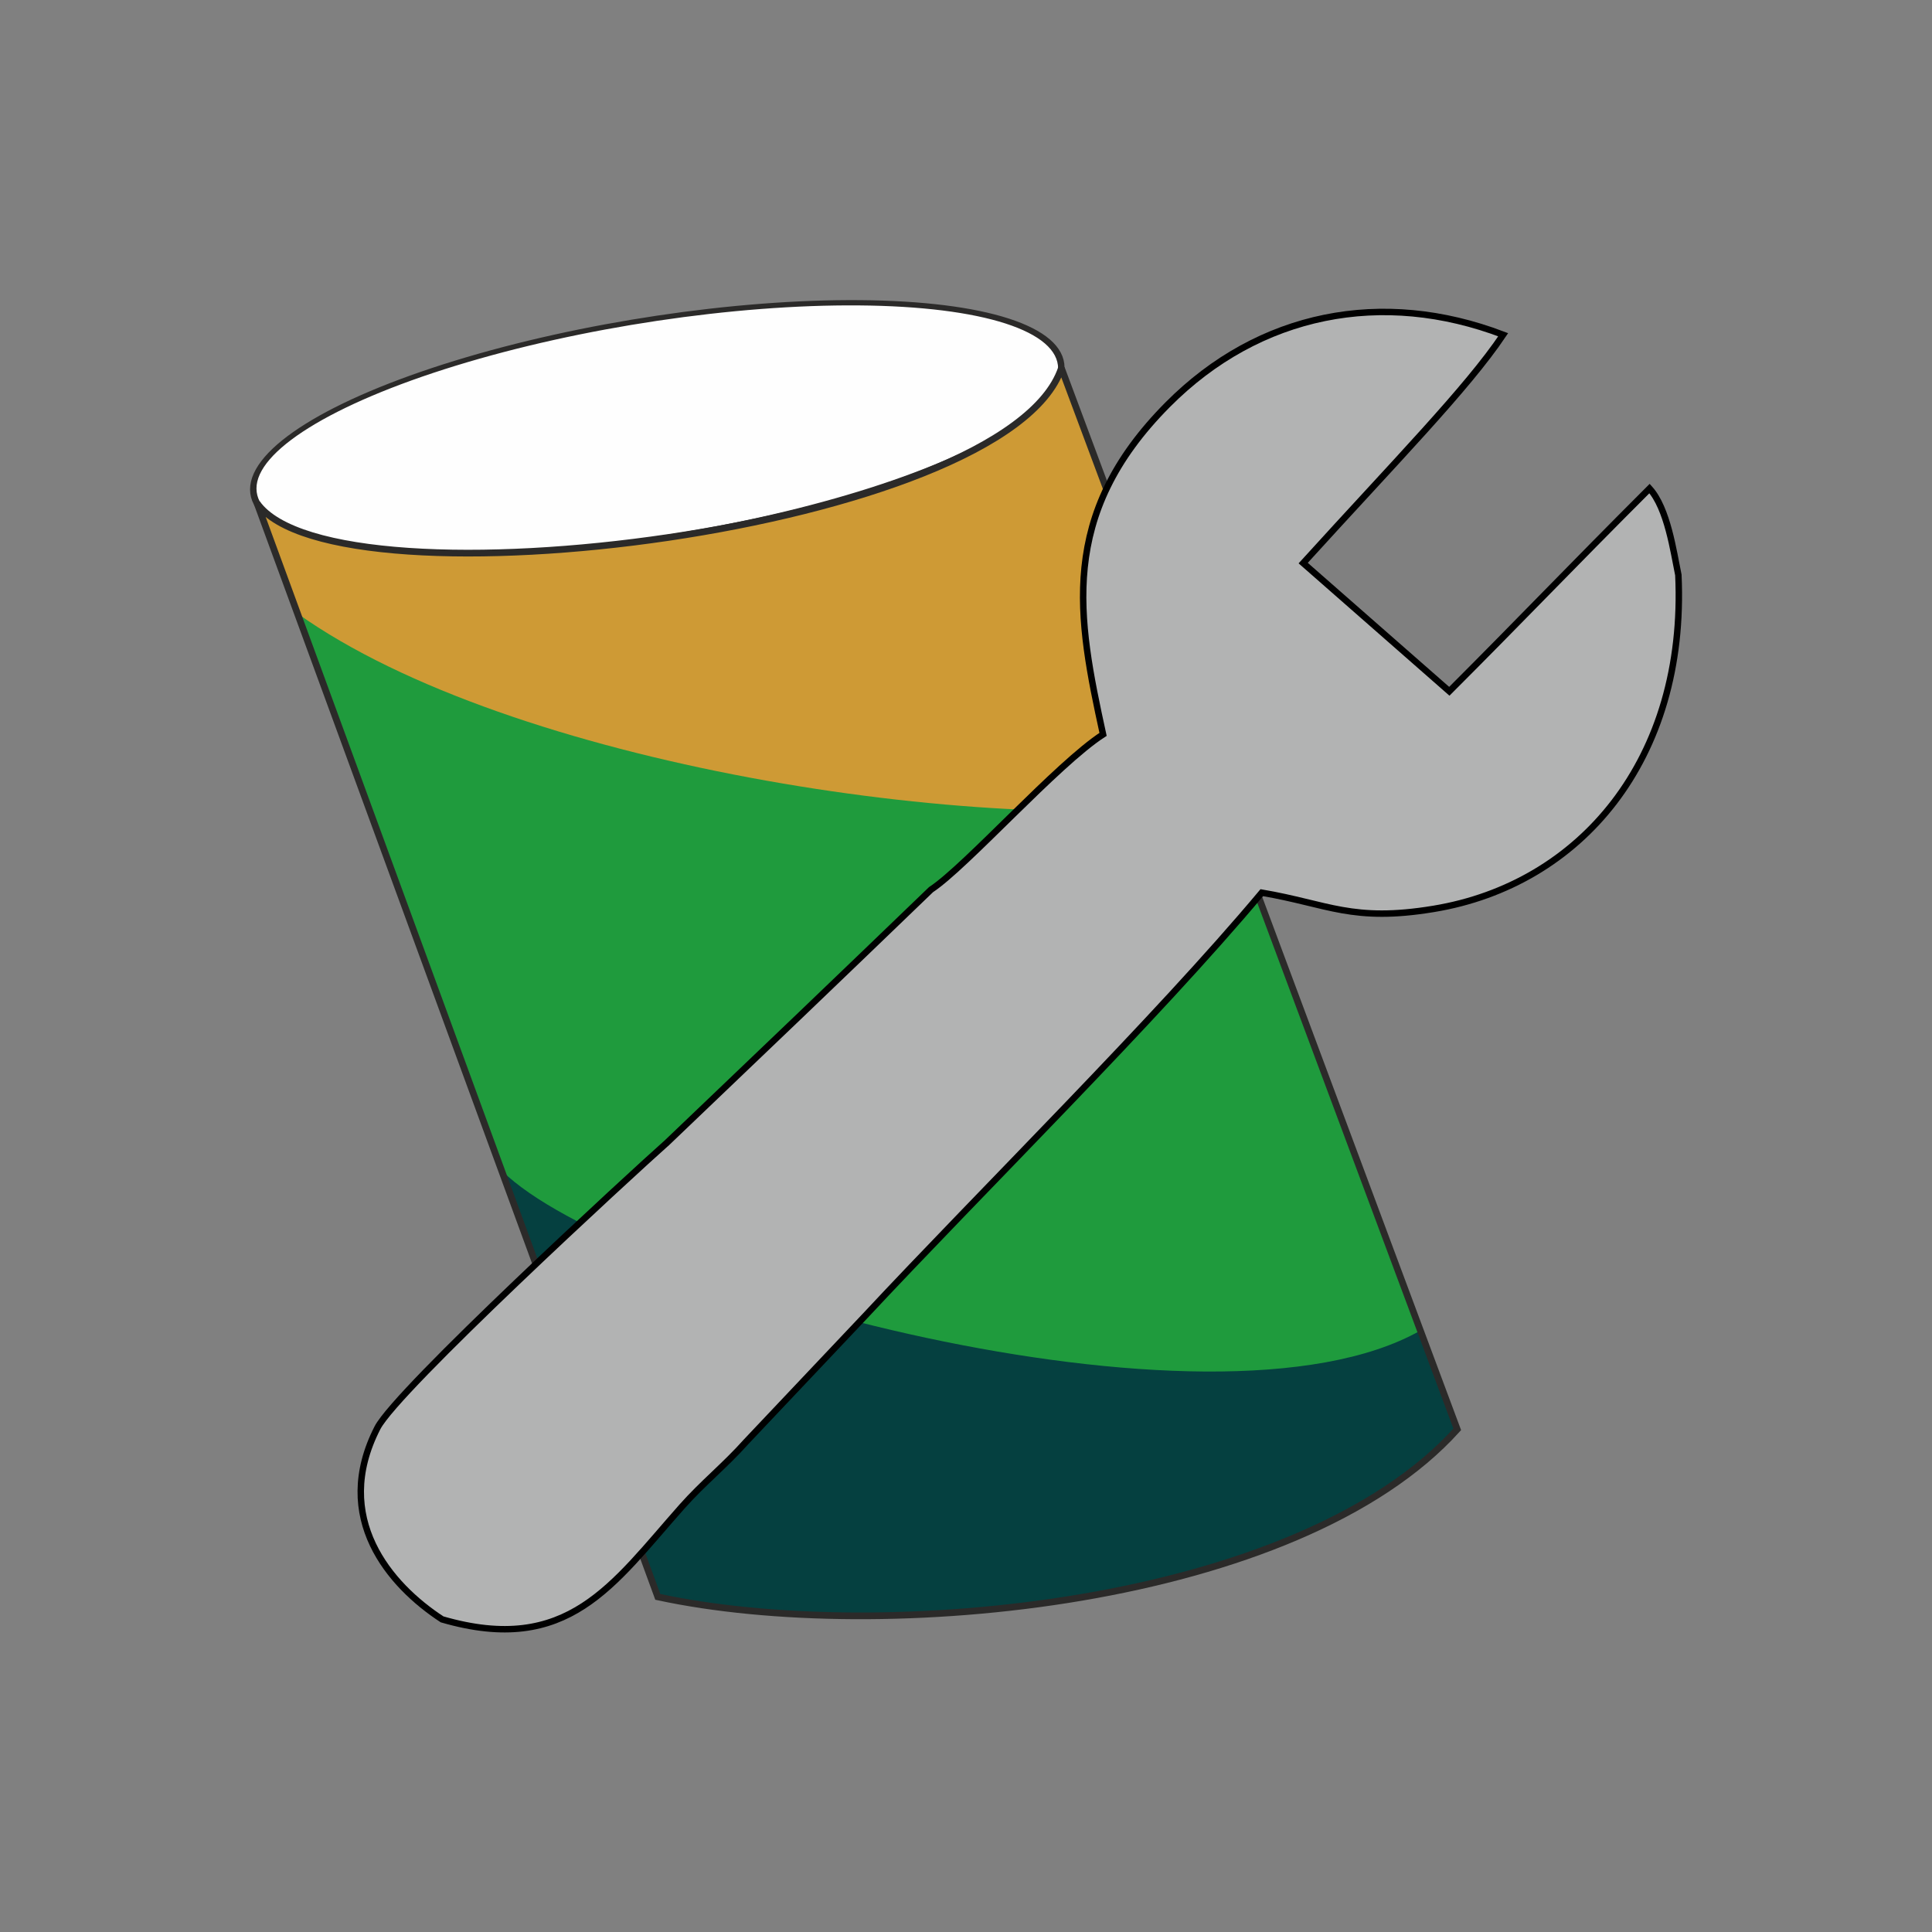
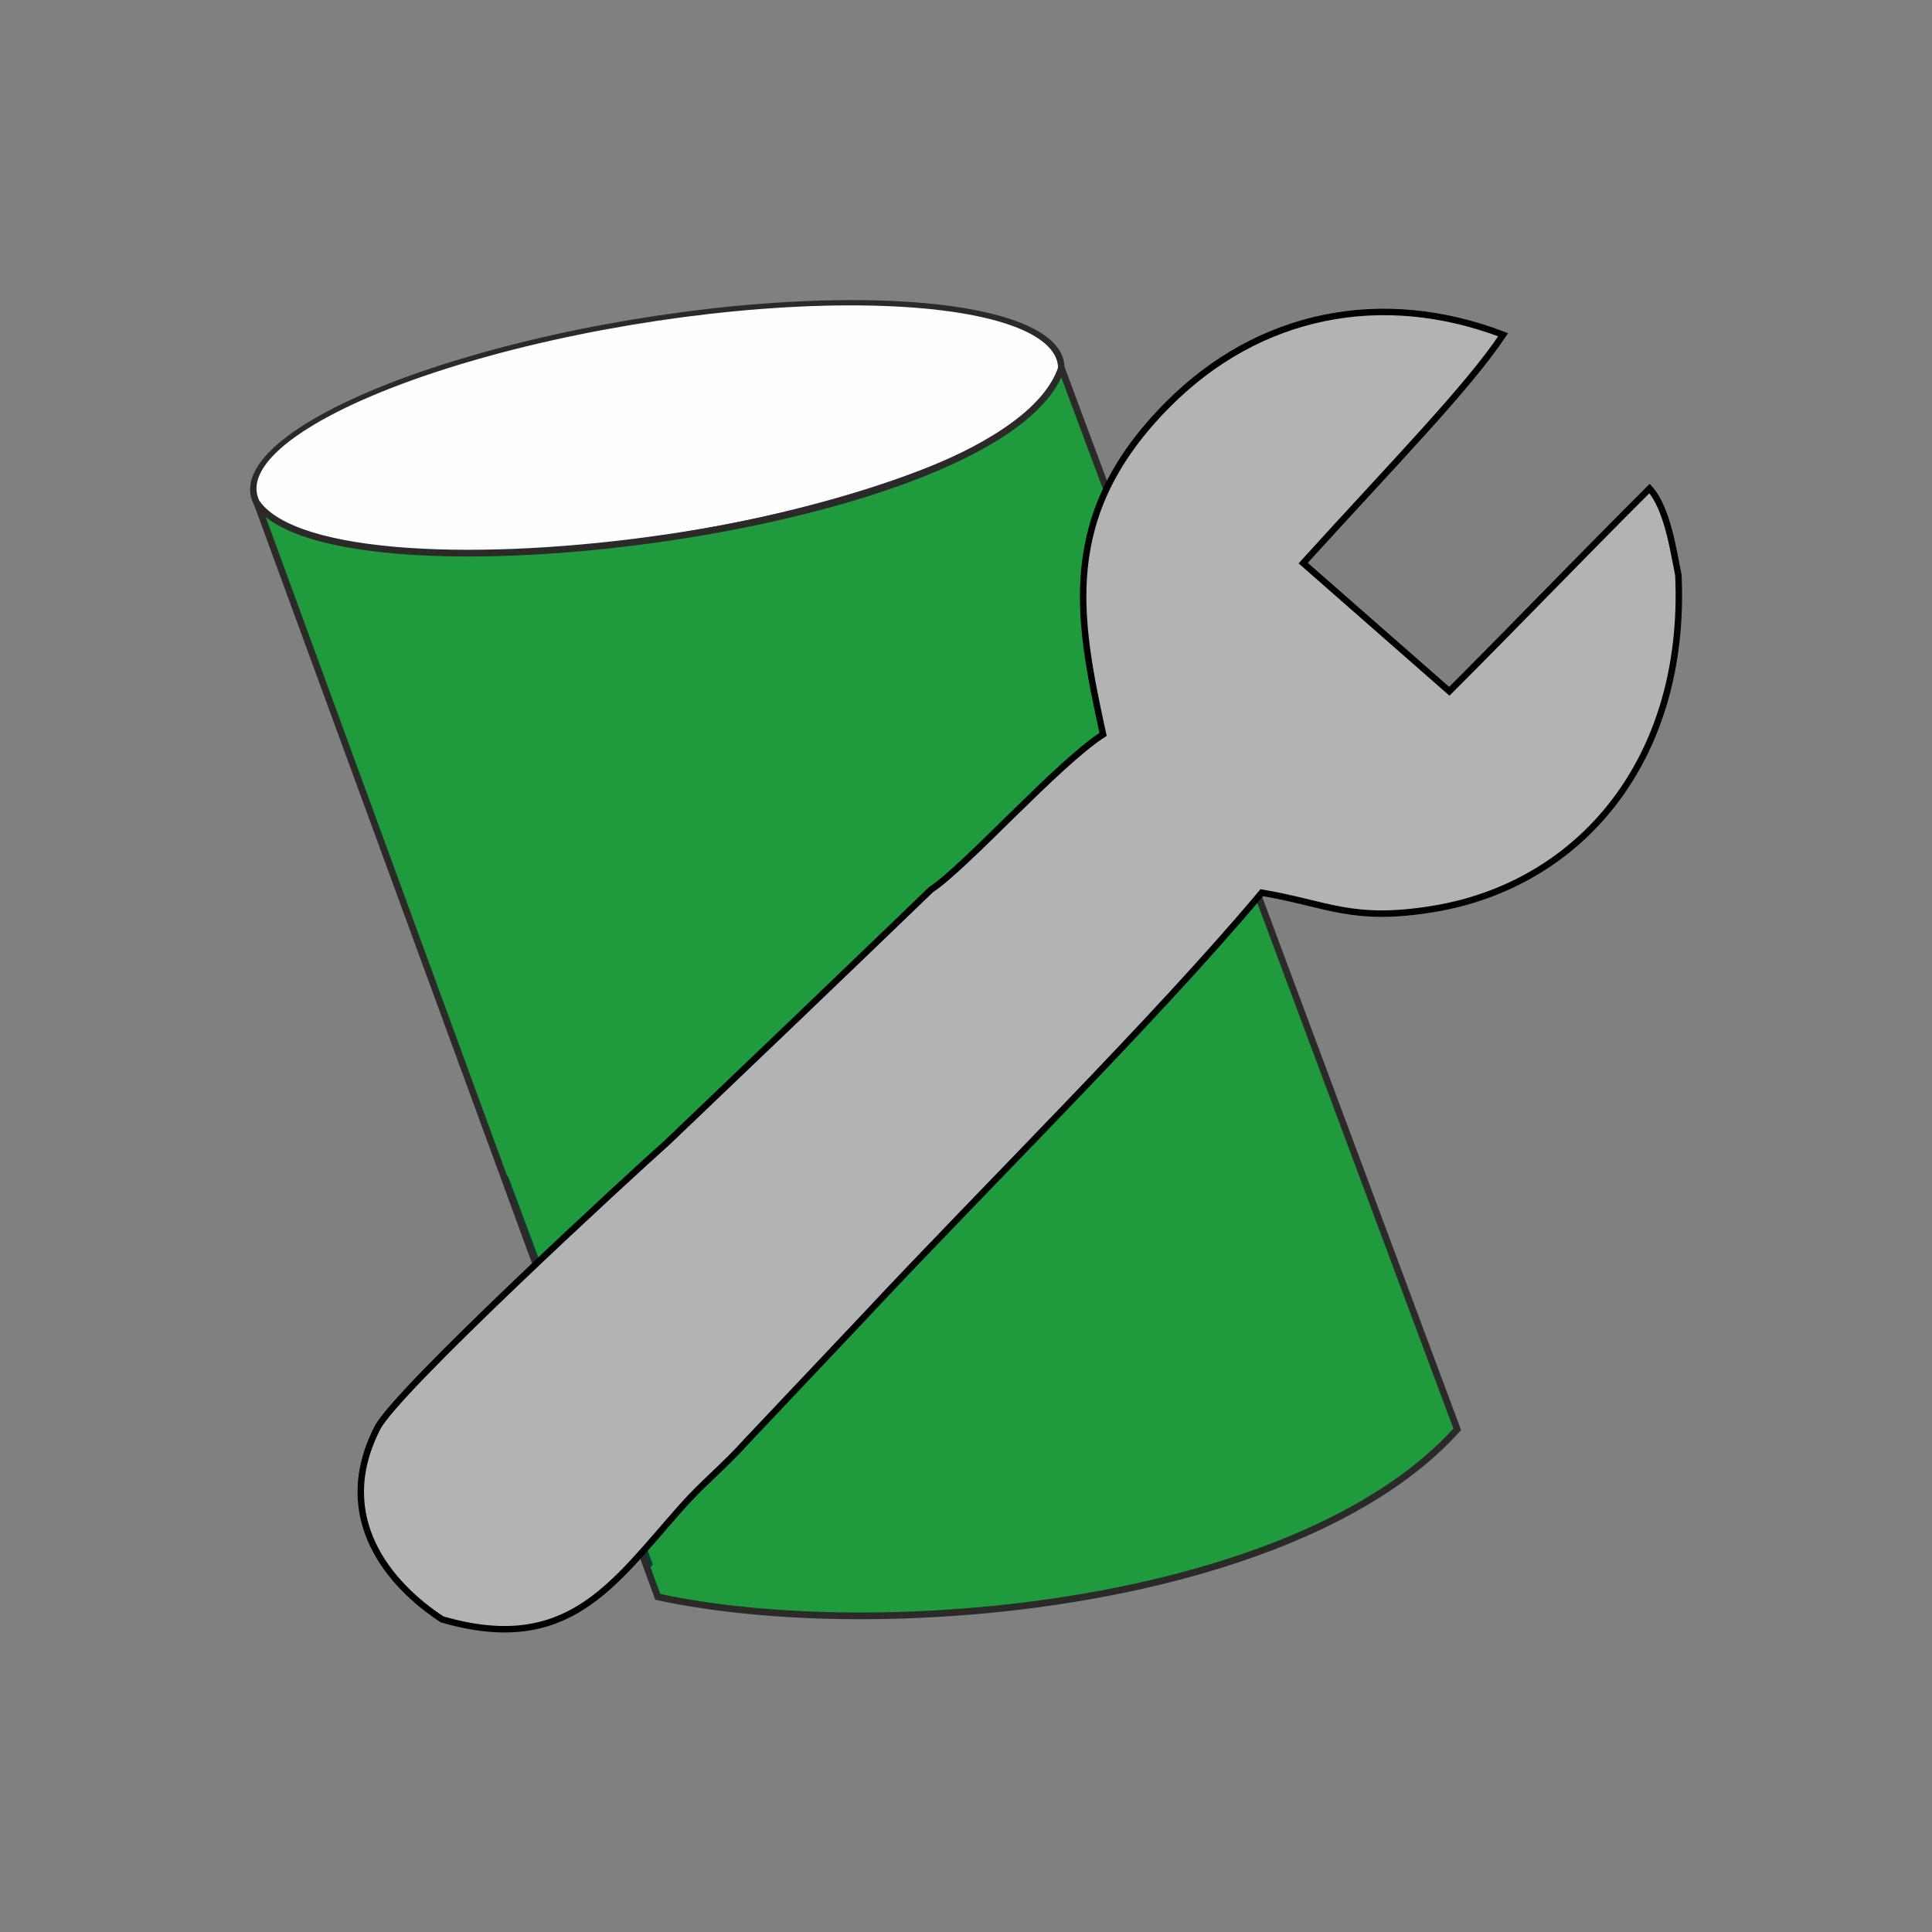
<svg xmlns="http://www.w3.org/2000/svg" xml:space="preserve" width="2in" height="2in" version="1.1" style="shape-rendering:geometricPrecision; text-rendering:geometricPrecision; image-rendering:optimizeQuality; fill-rule:evenodd; clip-rule:evenodd" viewBox="0 0 2000 2000">
  <rect x="0" y="0" width="2000" height="2000" fill="#808080" stroke="none" />
  <defs>
    <style type="text/css">
   
    .str1 {stroke:black;stroke-width:6.67;stroke-miterlimit:2.613}
    .str0 {stroke:#2B2A29;stroke-width:6.94;stroke-miterlimit:2.613}
    .fil4 {fill:none}
    .fil0 {fill:#FEFEFE}
    .fil5 {fill:#B2B3B3}
    .fil2 {fill:#CE9A35}
    .fil1 {fill:#1F9B3D}
    .fil3 {fill:#054040}
   
  </style>
    <clipPath id="id0">
-       <path d="M266.13 520.99c81.29,113.66 776.28,27.38 832.64,-139.87l409.77 1098.56c-164.75,182.8 -596.87,223.23 -827.59,173.39l-414.82 -1132.08z" />
+       <path d="M266.13 520.99l409.77 1098.56c-164.75,182.8 -596.87,223.23 -827.59,173.39l-414.82 -1132.08z" />
    </clipPath>
  </defs>
  <g id="Layer_x0020_1">
    <g id="_2502131022960">
      <ellipse class="fil0 str0" transform="matrix(0.956 -0.143 -0 0.774 680.427 443.629)" rx="437.5" ry="147.57" />
      <path class="fil1" d="M266.13 520.99c81.29,113.66 776.28,27.38 832.64,-139.87l409.77 1098.56c-164.75,182.8 -596.87,223.23 -827.59,173.39l-414.82 -1132.08z" />
      <g style="clip-path:url(#id0)">
        <g>
-           <path id="1" class="fil2" d="M266.13 520.99c81.29,113.66 776.28,27.38 832.64,-139.87l167.95 450.26c-249.57,34.82 -738.88,-39.73 -958.79,-196.32l-41.8 -114.07z" />
          <path class="fil3" d="M520.03 1212.43c120.35,118 734.13,287.16 950.21,165.05l38.3 102.21c-164.75,182.8 -596.87,223.23 -827.59,173.39l-160.92 -440.65z" />
        </g>
      </g>
      <path class="fil4 str0" d="M266.13 520.99c81.29,113.66 776.28,27.38 832.64,-139.87l409.77 1098.56c-164.75,182.8 -596.87,223.23 -827.59,173.39l-414.82 -1132.08z" />
      <path class="fil5 str1" d="M690.24 1183.08c-35.15,31.18 -279.4,255.7 -299.54,295.05 -47.57,92.94 12.69,162.83 66.93,198.22 130.47,37.96 176.78,-36.13 248.37,-116.78 21.7,-24.45 44.44,-42.46 66.37,-67.04l123.39 -130.53c120.9,-129.54 300.99,-307.22 410.43,-437.91 68.78,11.72 93.58,30.77 178.07,16.76 151.6,-25.13 262.02,-154.55 253.18,-345.58 -5.09,-24.66 -11.22,-68.96 -29.85,-89.53 -84.34,84.34 -132.19,134.8 -207.26,209.88l-151.28 -132.7c95.31,-104.95 170.07,-181.22 207.04,-236.39 -124.88,-47.6 -252.47,-22.98 -347.2,72.3 -114.07,114.72 -93.24,220.82 -67.01,341.41 -47.27,30.44 -141.69,136.77 -178.09,160.71 -98.41,94.85 -170.96,164.28 -273.52,262.14z" />
    </g>
  </g>
</svg>